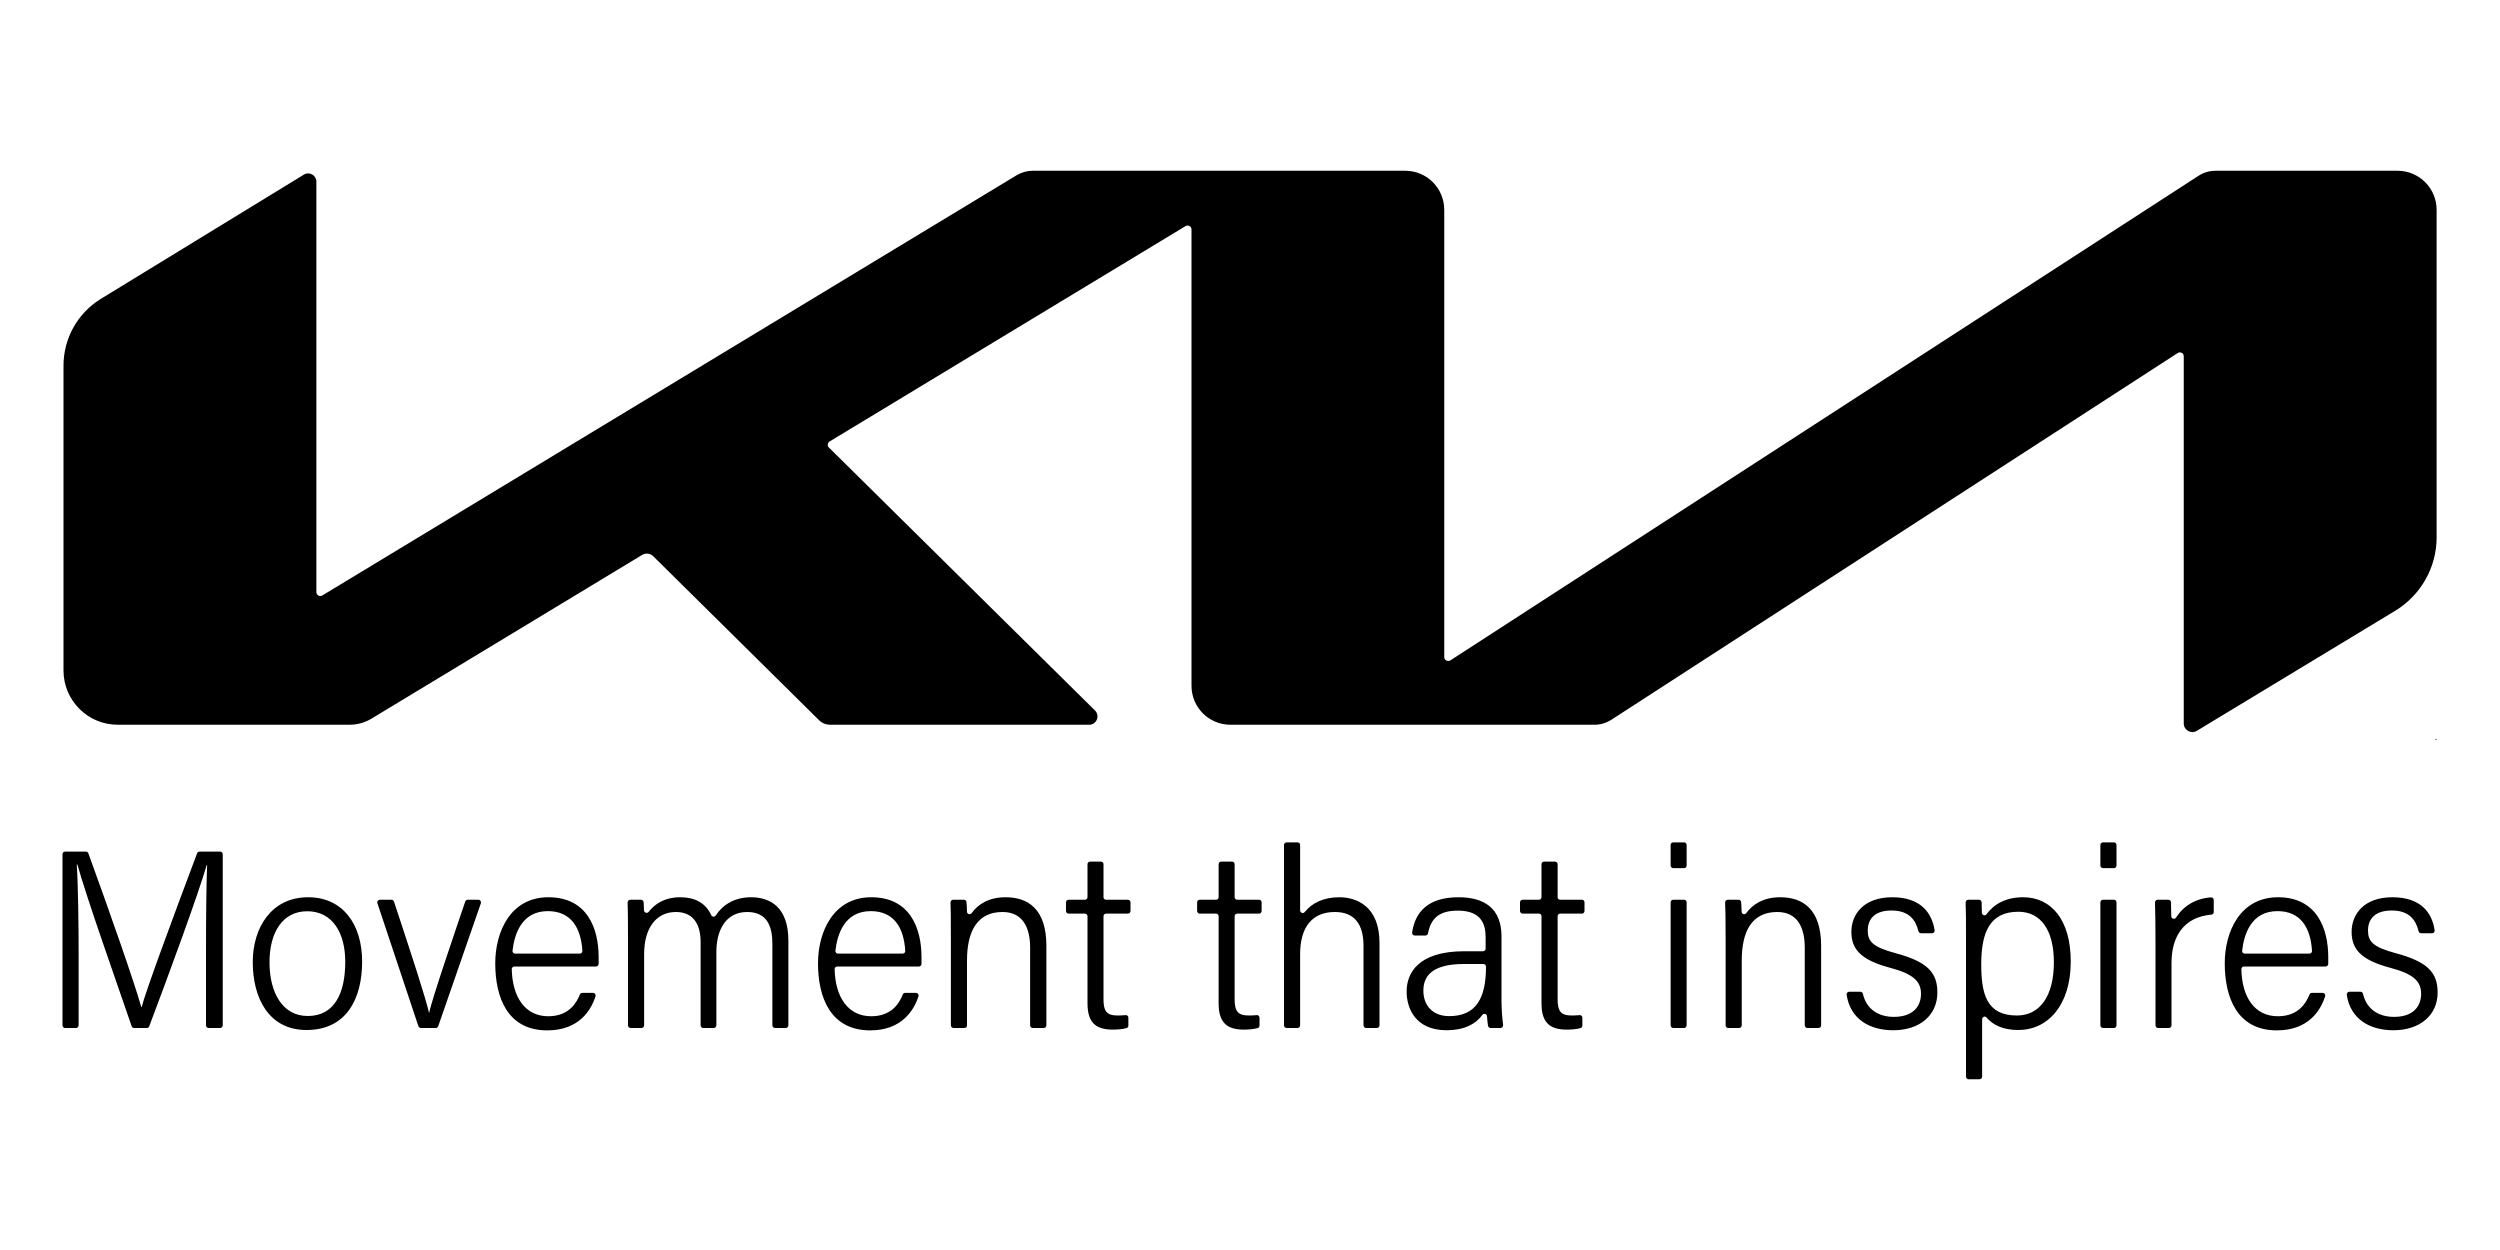
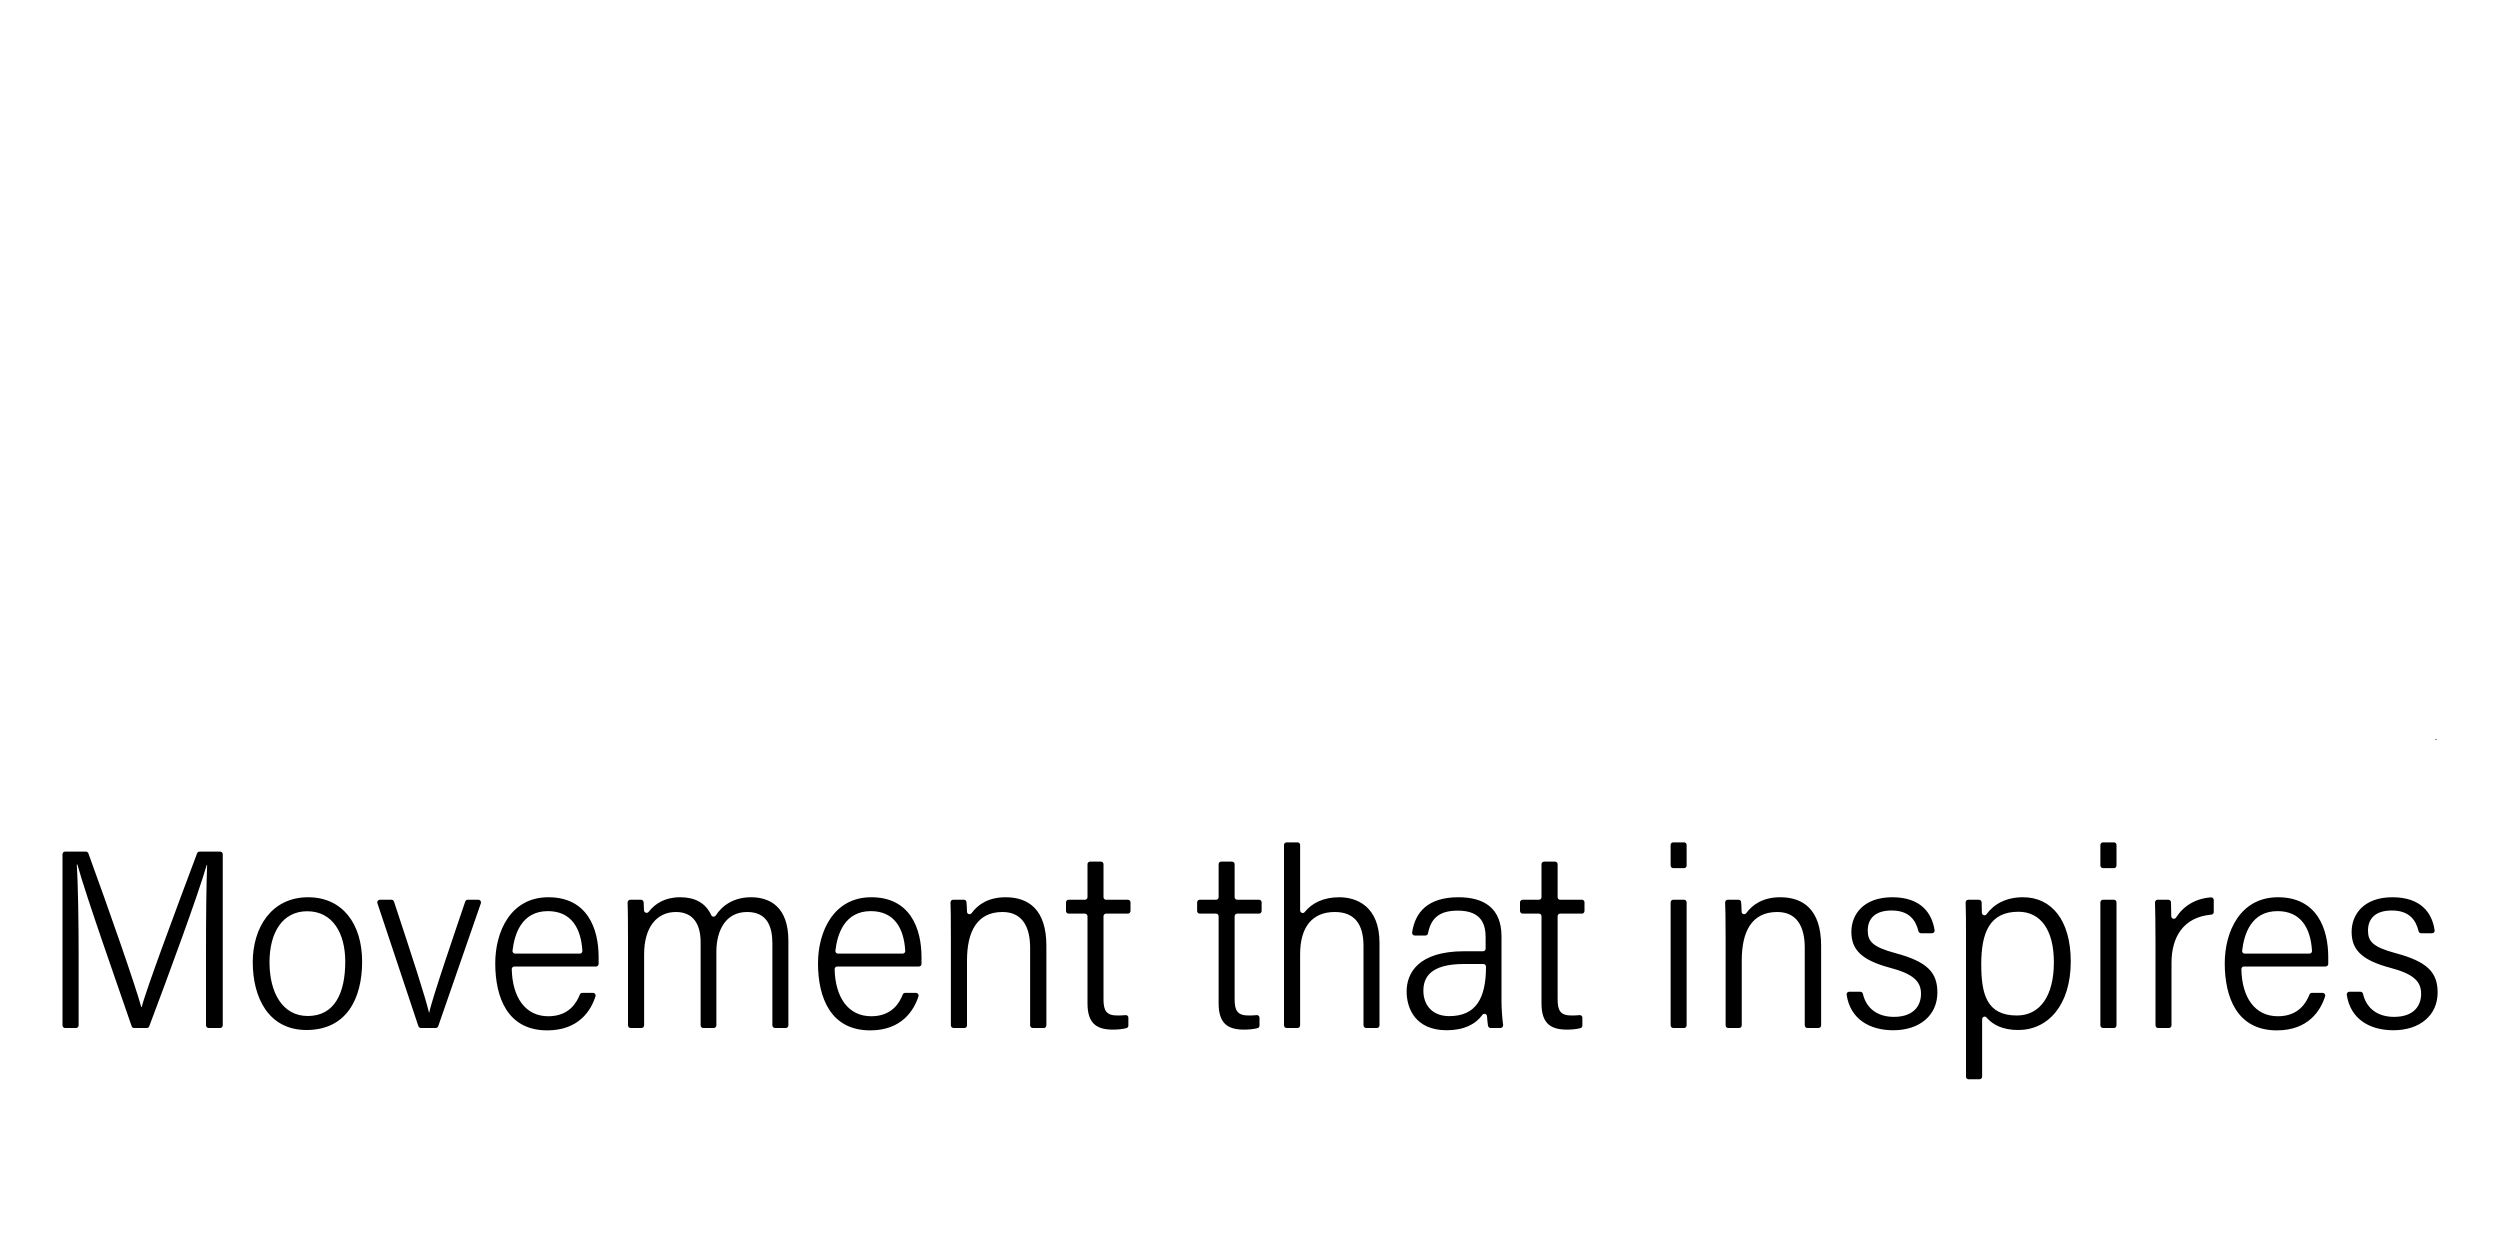
<svg xmlns="http://www.w3.org/2000/svg" xml:space="preserve" width="200px" height="100px" version="1.1" style="shape-rendering:geometricPrecision; text-rendering:geometricPrecision; image-rendering:optimizeQuality; fill-rule:evenodd; clip-rule:evenodd" viewBox="0 0 200 100">
  <defs>
    <style type="text/css">
   
    .fil1 {fill:none}
    .fil0 {fill:black;fill-rule:nonzero}
   
  </style>
  </defs>
  <g id="Layer_x0020_1">
    <g id="_2750975945280">
      <path class="fil0" d="M188.84 79.34c0.1,0 0.18,0.07 0.2,0.16 0.27,1.2 1.21,1.85 2.48,1.85 1.6,0 2.17,-0.9 2.17,-1.85 0,-1.03 -0.67,-1.6 -2.48,-2.08 -2.41,-0.64 -3.08,-1.54 -3.08,-2.88 0,-1.38 0.97,-2.76 3.26,-2.76 2.26,0 3.18,1.22 3.38,2.65 0.02,0.12 -0.08,0.23 -0.2,0.23l-0.88 0c-0.09,0 -0.17,-0.06 -0.2,-0.15 -0.21,-0.88 -0.72,-1.67 -2.15,-1.67 -1.32,0 -1.9,0.66 -1.9,1.6 0,0.86 0.37,1.32 2.2,1.81 2.54,0.68 3.37,1.53 3.37,3.15 0,1.82 -1.42,3.02 -3.54,3.02 -1.89,0 -3.44,-0.89 -3.73,-2.84 -0.01,-0.13 0.08,-0.24 0.21,-0.24l0.89 0zm-4.09 -3.05c0.12,0 0.22,-0.1 0.21,-0.22 -0.11,-1.85 -0.91,-3.18 -2.76,-3.18 -2.1,0 -2.68,1.84 -2.83,3.18 -0.01,0.11 0.08,0.22 0.21,0.22l5.17 0zm-5.24 1.03c-0.11,0 -0.2,0.1 -0.2,0.21 0.04,2.24 1.06,3.77 2.92,3.77 1.69,0 2.28,-1.12 2.53,-1.74 0.03,-0.08 0.11,-0.13 0.19,-0.13l0.86 0c0.14,0 0.24,0.13 0.2,0.27 -0.35,1.12 -1.33,2.73 -3.86,2.73 -3.18,0 -4.17,-2.63 -4.17,-5.37 0,-2.51 1.22,-5.28 4.26,-5.28 3.12,0 4.02,2.52 4.02,4.79 0,0.01 0,0.33 0,0.54 0,0.12 -0.1,0.21 -0.21,0.21l-6.54 0zm-7.07 -1.85c0,-1.41 -0.02,-2.69 -0.04,-3.27 0,-0.12 0.09,-0.22 0.21,-0.22l0.86 0c0.11,0 0.2,0.09 0.21,0.2 0.01,0.3 0.01,0.66 0.02,1.11 0,0.21 0.27,0.29 0.38,0.12 0.6,-0.94 1.56,-1.53 2.79,-1.62 0.13,-0.01 0.23,0.09 0.23,0.21l0 0.97c0,0.1 -0.08,0.19 -0.19,0.2 -2.24,0.2 -3.19,1.78 -3.19,3.87l0 4.99c0,0.11 -0.09,0.21 -0.21,0.21l-0.87 0c-0.11,0 -0.2,-0.1 -0.2,-0.21l0 -6.56zm-4.2 -3.49l0.88 0c0.11,0 0.2,0.09 0.2,0.21l0 9.84c0,0.11 -0.09,0.21 -0.2,0.21l-0.88 0c-0.11,0 -0.21,-0.1 -0.21,-0.21l0 -9.84c0,-0.12 0.1,-0.21 0.21,-0.21zm0 -4.59l0.88 0c0.11,0 0.2,0.09 0.2,0.2l0 1.65c0,0.12 -0.09,0.21 -0.2,0.21l-0.88 0c-0.11,0 -0.21,-0.09 -0.21,-0.21l0 -1.65c0,-0.11 0.1,-0.2 0.21,-0.2zm-3.93 9.59c0,-2.56 -1.04,-4.04 -2.84,-4.04 -2.29,0 -2.97,1.65 -2.97,4.2 0,2.37 0.42,4.1 2.85,4.1 1.84,0 2.96,-1.55 2.96,-4.26zm-5.74 4.56l0 4.59c0,0.12 -0.1,0.21 -0.21,0.21l-0.88 0c-0.11,0 -0.2,-0.09 -0.2,-0.21l0 -11.11c0,-1.26 0,-2.19 -0.03,-2.82 0,-0.12 0.09,-0.22 0.21,-0.22l0.86 0c0.11,0 0.2,0.09 0.21,0.2 0.01,0.22 0.02,0.53 0.02,0.84 0.01,0.2 0.26,0.28 0.37,0.12 0.61,-0.83 1.57,-1.36 2.93,-1.36 2.26,0 3.81,1.82 3.81,5.14 0,3.49 -1.82,5.48 -4.2,5.48 -1.22,0 -2.02,-0.4 -2.54,-1 -0.12,-0.15 -0.35,-0.05 -0.35,0.14zm-9.74 -2.2c0.09,0 0.18,0.07 0.2,0.16 0.27,1.2 1.21,1.85 2.48,1.85 1.59,0 2.17,-0.9 2.17,-1.85 0,-1.03 -0.68,-1.6 -2.48,-2.08 -2.41,-0.64 -3.09,-1.54 -3.09,-2.88 0,-1.38 0.97,-2.76 3.27,-2.76 2.25,0 3.17,1.22 3.39,2.65 0.01,0.12 -0.08,0.23 -0.21,0.23l-0.87 0c-0.1,0 -0.18,-0.06 -0.21,-0.15 -0.22,-0.88 -0.72,-1.67 -2.16,-1.67 -1.32,0 -1.9,0.66 -1.9,1.6 0,0.86 0.38,1.32 2.21,1.81 2.54,0.68 3.36,1.53 3.36,3.15 0,1.82 -1.41,3.02 -3.53,3.02 -1.89,0 -3.44,-0.89 -3.73,-2.84 -0.02,-0.13 0.08,-0.24 0.21,-0.24l0.89 0zm-10.78 -4.14c0,-1.83 -0.02,-2.56 -0.04,-3 0,-0.12 0.09,-0.22 0.21,-0.22l0.87 0c0.11,0 0.2,0.09 0.2,0.2 0.02,0.19 0.03,0.47 0.04,0.76 0,0.19 0.25,0.27 0.37,0.11 0.51,-0.7 1.36,-1.27 2.72,-1.27 1.8,0 3.27,0.95 3.27,3.88l0 6.37c0,0.11 -0.09,0.21 -0.21,0.21l-0.89 0c-0.11,0 -0.21,-0.1 -0.21,-0.21l0 -6.21c0,-1.62 -0.58,-2.86 -2.2,-2.86 -2.07,0 -2.84,1.6 -2.84,3.88l0 5.19c0,0.11 -0.1,0.21 -0.21,0.21l-0.88 0c-0.11,0 -0.2,-0.1 -0.2,-0.21l0 -6.83zm-4.19 -3.22l0.87 0c0.11,0 0.2,0.09 0.2,0.21l0 9.84c0,0.11 -0.09,0.21 -0.2,0.21l-0.87 0c-0.12,0 -0.21,-0.1 -0.21,-0.21l0 -9.84c0,-0.12 0.09,-0.21 0.21,-0.21zm0 -4.59l0.87 0c0.11,0 0.2,0.09 0.2,0.2l0 1.65c0,0.12 -0.09,0.21 -0.2,0.21l-0.87 0c-0.12,0 -0.21,-0.09 -0.21,-0.21l0 -1.65c0,-0.11 0.09,-0.2 0.21,-0.2zm-12.05 4.59l1.3 0c0.12,0 0.21,-0.09 0.21,-0.2l0 -2.65c0,-0.11 0.09,-0.2 0.21,-0.2l0.87 0c0.11,0 0.21,0.09 0.21,0.2l0 2.65c0,0.11 0.09,0.2 0.2,0.2l1.75 0c0.11,0 0.2,0.09 0.2,0.21l0 0.69c0,0.11 -0.09,0.21 -0.2,0.21l-1.75 0c-0.11,0 -0.2,0.09 -0.2,0.21l0 6.64c0,0.92 0.23,1.3 1.12,1.3 0.2,0 0.43,-0.01 0.63,-0.03 0.12,-0.02 0.23,0.08 0.23,0.2l0 0.64c0,0.09 -0.06,0.17 -0.15,0.2 -0.33,0.09 -0.77,0.12 -1.07,0.12 -1.31,0 -2.05,-0.48 -2.05,-2.1l0 -6.97c0,-0.12 -0.09,-0.21 -0.21,-0.21l-1.3 0c-0.11,0 -0.21,-0.1 -0.21,-0.21l0 -0.69c0,-0.12 0.1,-0.21 0.21,-0.21zm-2.93 5.35c0,-0.12 -0.1,-0.21 -0.21,-0.21l-1.56 0c-2.72,0 -3.24,1.11 -3.24,2.14 0,1.11 0.68,2.03 2.07,2.03 2.17,0 2.94,-1.47 2.94,-3.96zm1.24 2.77c0,0.61 0.06,1.39 0.13,1.9 0.01,0.12 -0.08,0.24 -0.21,0.24l-0.79 0c-0.1,0 -0.19,-0.08 -0.21,-0.18 -0.03,-0.21 -0.06,-0.46 -0.08,-0.76 -0.01,-0.19 -0.26,-0.27 -0.37,-0.11 -0.53,0.74 -1.48,1.23 -2.85,1.23 -2.49,0 -3.21,-1.73 -3.21,-3.1 0,-1.44 0.89,-3.22 4.61,-3.22l1.5 0c0.11,0 0.21,-0.09 0.21,-0.2l0 -0.89c0,-1.02 -0.29,-2.16 -2.23,-2.16 -1.53,0 -2.15,0.65 -2.38,1.82 -0.02,0.1 -0.1,0.17 -0.2,0.17l-0.86 0c-0.13,0 -0.23,-0.11 -0.21,-0.24 0.24,-1.63 1.26,-2.82 3.71,-2.82 2.04,0 3.44,0.87 3.44,3.13l0 5.19zm-16.11 -12.51l0 5.24c0,0.2 0.25,0.29 0.37,0.13 0.58,-0.72 1.5,-1.18 2.76,-1.18 1.36,0 3.22,0.69 3.22,3.66l0 6.59c0,0.11 -0.09,0.21 -0.2,0.21l-0.87 0c-0.11,0 -0.21,-0.1 -0.21,-0.21l0 -6.35c0,-1.74 -0.71,-2.72 -2.3,-2.72 -1.78,0 -2.77,1.18 -2.77,3.37l0 5.7c0,0.11 -0.09,0.21 -0.21,0.21l-0.87 0c-0.11,0 -0.21,-0.1 -0.21,-0.21l0 -14.44c0,-0.11 0.1,-0.2 0.21,-0.2l0.87 0c0.12,0 0.21,0.09 0.21,0.2zm-8.04 4.39l1.31 0c0.12,0 0.21,-0.09 0.21,-0.2l0 -2.65c0,-0.11 0.09,-0.2 0.2,-0.2l0.87 0c0.12,0 0.21,0.09 0.21,0.2l0 2.65c0,0.11 0.1,0.2 0.21,0.2l1.74 0c0.12,0 0.21,0.09 0.21,0.21l0 0.69c0,0.11 -0.09,0.21 -0.21,0.21l-1.74 0c-0.11,0 -0.21,0.09 -0.21,0.21l0 6.64c0,0.92 0.23,1.3 1.13,1.3 0.2,0 0.44,-0.01 0.63,-0.03 0.12,-0.02 0.23,0.08 0.23,0.2l0 0.64c0,0.09 -0.06,0.17 -0.15,0.2 -0.34,0.09 -0.77,0.12 -1.08,0.12 -1.3,0 -2.04,-0.48 -2.04,-2.1l0 -6.97c0,-0.12 -0.09,-0.21 -0.21,-0.21l-1.31 0c-0.11,0 -0.2,-0.1 -0.2,-0.21l0 -0.69c0,-0.12 0.09,-0.21 0.2,-0.21zm-10.48 0l1.3 0c0.11,0 0.21,-0.09 0.21,-0.2l0 -2.65c0,-0.11 0.09,-0.2 0.21,-0.2l0.87 0c0.11,0 0.2,0.09 0.2,0.2l0 2.65c0,0.11 0.09,0.2 0.21,0.2l1.74 0c0.12,0 0.21,0.09 0.21,0.21l0 0.69c0,0.11 -0.09,0.21 -0.21,0.21l-1.74 0c-0.12,0 -0.21,0.09 -0.21,0.21l0 6.64c0,0.92 0.23,1.3 1.12,1.3 0.21,0 0.44,-0.01 0.64,-0.03 0.12,-0.02 0.23,0.08 0.23,0.2l0 0.64c0,0.09 -0.06,0.17 -0.15,0.2 -0.34,0.09 -0.77,0.12 -1.08,0.12 -1.3,0 -2.04,-0.48 -2.04,-2.1l0 -6.97c0,-0.12 -0.1,-0.21 -0.21,-0.21l-1.3 0c-0.12,0 -0.21,-0.1 -0.21,-0.21l0 -0.69c0,-0.12 0.09,-0.21 0.21,-0.21zm-9.42 3.22c0,-1.83 -0.01,-2.56 -0.03,-3 0,-0.12 0.09,-0.22 0.21,-0.22l0.87 0c0.11,0 0.2,0.09 0.2,0.2 0.02,0.19 0.03,0.47 0.04,0.76 0,0.19 0.25,0.27 0.37,0.11 0.51,-0.7 1.35,-1.27 2.72,-1.27 1.8,0 3.26,0.95 3.26,3.88l0 6.37c0,0.11 -0.09,0.21 -0.2,0.21l-0.89 0c-0.12,0 -0.21,-0.1 -0.21,-0.21l0 -6.21c0,-1.62 -0.59,-2.86 -2.21,-2.86 -2.06,0 -2.84,1.6 -2.84,3.88l0 5.19c0,0.11 -0.09,0.21 -0.2,0.21l-0.88 0c-0.11,0 -0.21,-0.1 -0.21,-0.21l0 -6.83zm-3.86 1.09c0.12,0 0.22,-0.1 0.21,-0.22 -0.11,-1.85 -0.9,-3.18 -2.76,-3.18 -2.09,0 -2.68,1.84 -2.83,3.18 -0.01,0.11 0.09,0.22 0.21,0.22l5.17 0zm-5.23 1.03c-0.12,0 -0.21,0.1 -0.21,0.21 0.05,2.24 1.07,3.77 2.93,3.77 1.68,0 2.28,-1.12 2.52,-1.74 0.03,-0.08 0.11,-0.13 0.19,-0.13l0.87 0c0.13,0 0.24,0.13 0.2,0.27 -0.36,1.12 -1.34,2.73 -3.86,2.73 -3.18,0 -4.18,-2.63 -4.18,-5.37 0,-2.51 1.23,-5.28 4.26,-5.28 3.13,0 4.02,2.52 4.02,4.79 0,0.01 0,0.33 0,0.54 0,0.12 -0.09,0.21 -0.21,0.21l-6.53 0zm-16.74 -2.14c0,-1.51 -0.01,-2.46 -0.03,-2.98 0,-0.12 0.09,-0.22 0.21,-0.22l0.86 0c0.11,0 0.2,0.09 0.21,0.2 0.01,0.17 0.02,0.41 0.03,0.64 0,0.2 0.25,0.28 0.37,0.13 0.51,-0.66 1.31,-1.17 2.52,-1.17 1.19,0 2.03,0.45 2.49,1.43 0.06,0.15 0.27,0.16 0.36,0.03 0.52,-0.81 1.45,-1.46 2.82,-1.46 1.49,0 2.99,0.75 2.99,3.47l0 6.78c0,0.11 -0.09,0.21 -0.21,0.21l-0.86 0c-0.11,0 -0.21,-0.1 -0.21,-0.21l0 -6.55c0,-1.38 -0.43,-2.52 -2.02,-2.52 -1.73,0 -2.46,1.49 -2.46,3.18l0 5.89c0,0.11 -0.1,0.21 -0.21,0.21l-0.84 0c-0.12,0 -0.21,-0.1 -0.21,-0.21l0 -6.65c0,-1.39 -0.55,-2.42 -1.98,-2.42 -1.55,0 -2.54,1.25 -2.54,3.37l0 5.7c0,0.11 -0.1,0.21 -0.21,0.21l-0.87 0c-0.11,0 -0.21,-0.1 -0.21,-0.21l0 -6.85zm-3.85 1.11c0.11,0 0.21,-0.1 0.2,-0.22 -0.11,-1.85 -0.91,-3.18 -2.76,-3.18 -2.1,0 -2.68,1.84 -2.83,3.18 -0.01,0.11 0.08,0.22 0.21,0.22l5.18 0zm-5.24 1.03c-0.12,0 -0.21,0.1 -0.21,0.21 0.05,2.24 1.07,3.77 2.92,3.77 1.69,0 2.28,-1.12 2.53,-1.74 0.03,-0.08 0.11,-0.13 0.19,-0.13l0.86 0c0.15,0 0.24,0.13 0.2,0.27 -0.35,1.12 -1.33,2.73 -3.86,2.73 -3.18,0 -4.16,-2.63 -4.16,-5.37 0,-2.51 1.21,-5.28 4.25,-5.28 3.13,0 4.02,2.52 4.02,4.79 0,0.01 0,0.33 0,0.54 0,0.12 -0.1,0.21 -0.21,0.21l-6.53 0zm-9.83 -5.34c0.09,0 0.17,0.06 0.2,0.15 1.51,4.57 2.48,7.55 2.8,8.88l0.02 0c0.19,-1.03 2.21,-6.91 2.88,-8.89 0.03,-0.08 0.11,-0.14 0.19,-0.14l0.86 0c0.15,0 0.24,0.14 0.2,0.28l-3.41 9.83c-0.03,0.09 -0.11,0.15 -0.2,0.15l-1.19 0c-0.09,0 -0.17,-0.07 -0.2,-0.15l-3.28 -9.84c-0.04,-0.13 0.06,-0.27 0.2,-0.27l0.93 0zm-9.76 5c0,2.43 1.04,4.3 3.06,4.3 2.14,0 3,-1.82 3,-4.35 0,-2.29 -1.02,-4.03 -3.04,-4.03 -1.99,0 -3.02,1.71 -3.02,4.08zm7.41 -0.05c0,2.96 -1.25,5.47 -4.45,5.47 -3.04,0 -4.3,-2.59 -4.3,-5.43 0,-2.74 1.48,-5.19 4.43,-5.19 2.75,0 4.32,2.13 4.32,5.15zm-12.49 -0.98c0,-2.68 0.03,-5.31 0.09,-6.76l-0.03 0c-0.68,2.36 -3.06,8.83 -4.6,12.91 -0.03,0.08 -0.1,0.14 -0.19,0.14l-1.03 0c-0.09,0 -0.17,-0.06 -0.19,-0.15 -1.18,-3.44 -3.62,-10.33 -4.34,-12.93l-0.05 0c0.11,1.63 0.15,4.81 0.15,7.24l0 5.63c0,0.11 -0.09,0.21 -0.21,0.21l-0.88 0c-0.11,0 -0.2,-0.1 -0.2,-0.21l0 -13.69c0,-0.12 0.09,-0.21 0.2,-0.21l1.67 0c0.09,0 0.17,0.05 0.2,0.14 1.63,4.47 3.72,10.44 4.23,12.29l0.04 0c0.27,-1.17 2.73,-7.78 4.43,-12.3 0.03,-0.08 0.11,-0.13 0.19,-0.13l1.65 0c0.12,0 0.21,0.09 0.21,0.21l0 13.69c0,0.11 -0.09,0.21 -0.21,0.21l-0.92 0c-0.11,0 -0.21,-0.1 -0.21,-0.21l0 -6.08z" />
-       <path class="fil0" d="M175.87 14.07l-59.84 38.76c-0.21,0.13 -0.49,-0.02 -0.49,-0.26l0 -35.78c0,-1.73 -1.39,-3.13 -3.12,-3.13l-29.8 0c-0.46,0 -0.9,0.13 -1.29,0.36l-55.55 33.62c-0.21,0.12 -0.47,-0.03 -0.47,-0.27l0 -32.84c0,-0.51 -0.56,-0.83 -1,-0.56l-16.31 9.98c-1.82,1.15 -2.92,3.15 -2.92,5.3l0 24.39c0,2.4 1.95,4.34 4.34,4.34l18.54 0c0.62,0 1.23,-0.17 1.76,-0.49l21.64 -13.09c0.29,-0.18 0.66,-0.14 0.9,0.1l13.28 13.13c0.23,0.23 0.54,0.35 0.86,0.35l20.73 0c0.6,0 0.89,-0.72 0.47,-1.14l-21.29 -21.04c-0.14,-0.14 -0.11,-0.38 0.07,-0.49l28.46 -17.22c0.21,-0.13 0.48,0.02 0.48,0.26l0 36.51c0,1.73 1.39,3.12 3.12,3.12l29.11 0c0.48,0 0.95,-0.14 1.36,-0.4l45.31 -29.34c0.21,-0.13 0.48,0.01 0.48,0.26l0 29.38c0,0.53 0.59,0.86 1.04,0.59l15.88 -9.61c2.05,-1.25 3.31,-3.47 3.31,-5.87l0 -26.2c0,-1.73 -1.4,-3.13 -3.13,-3.13l-14.55 0c-0.49,0 -0.97,0.14 -1.38,0.41z" />
      <polygon class="fil0" points="194.93,59.18 194.93,59.1 194.78,59.18 " />
    </g>
    <rect class="fil1" width="200" height="100" />
  </g>
</svg>